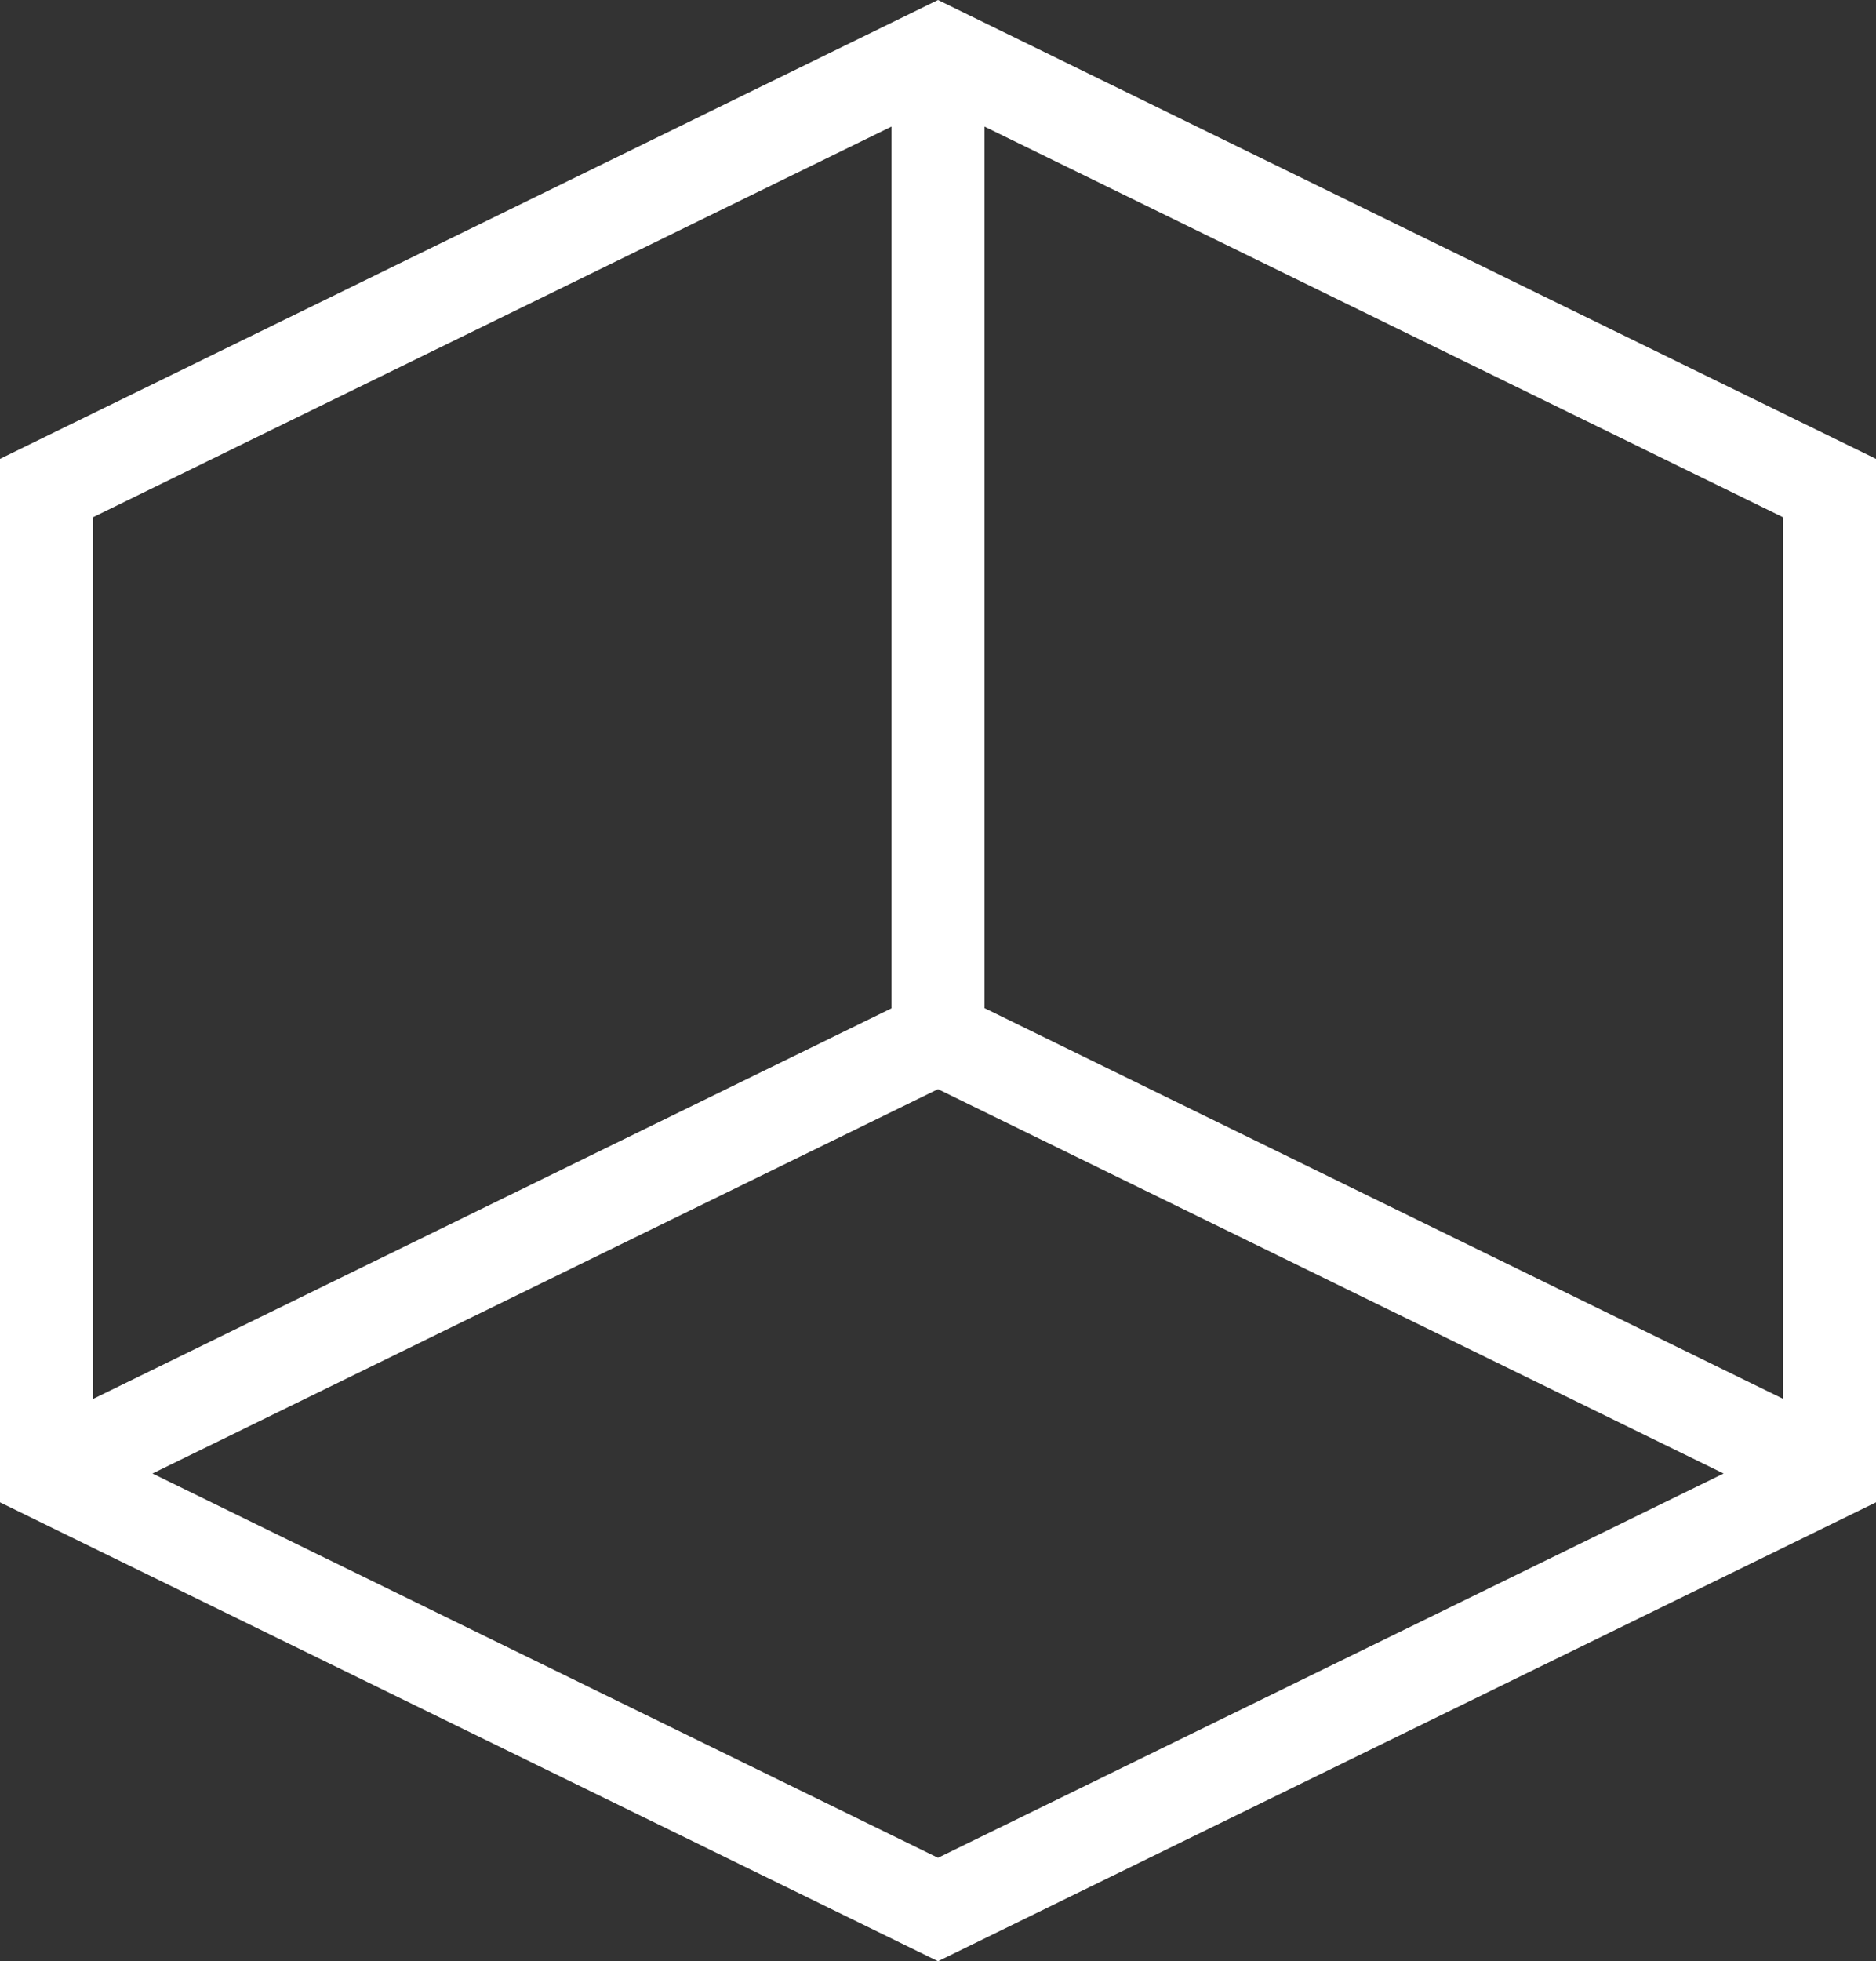
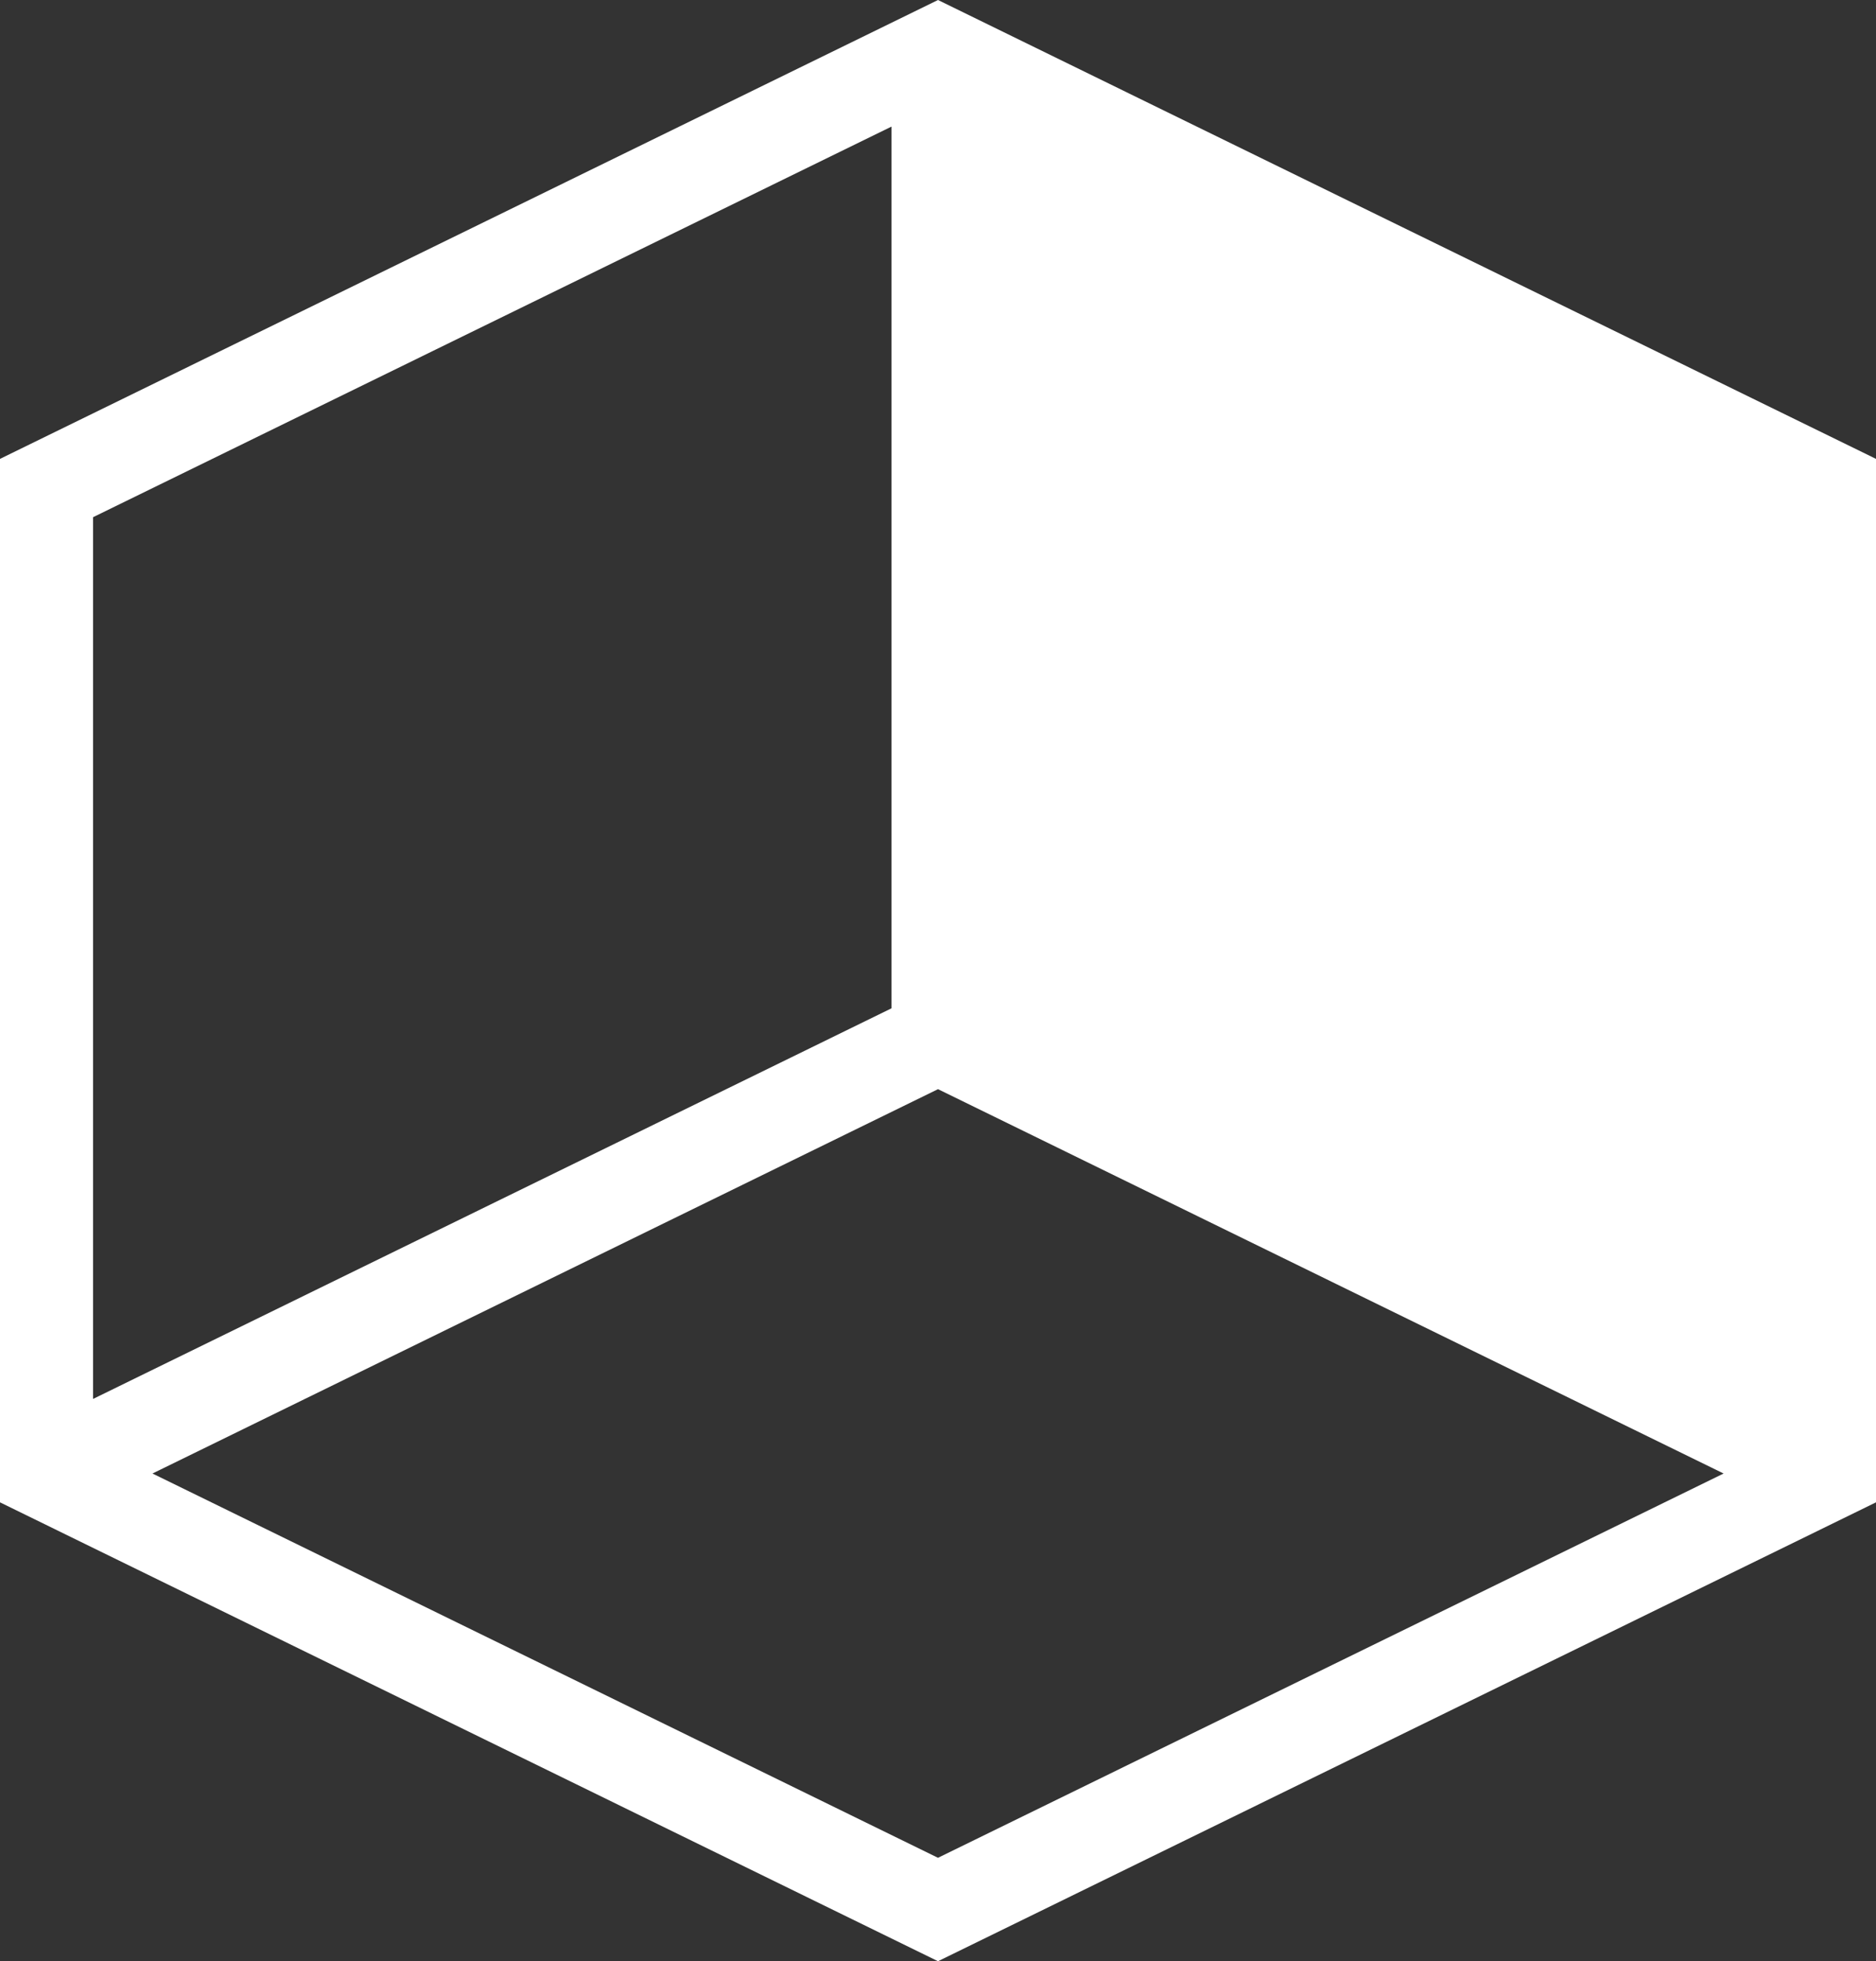
<svg xmlns="http://www.w3.org/2000/svg" width="28.582" height="29.866" viewBox="0 0 28.582 29.866">
  <rect x="0" y="0" width="28.582" height="29.866" fill="#333333" stroke="none" />
-   <path id="Path_74" data-name="Path 74" d="M806.779-192.228l-14.291,6.988v15.89l14.291,6.988,14.291-6.988v-15.89Zm12.873,21.3-12.164-5.948V-190.3l12.164,5.948ZM806.07-190.3v13.427l-12.164,5.948v-13.427Zm-11.259,20.511,11.968-5.853,11.969,5.853-11.969,5.852Z" transform="translate(-792.488 192.228)" fill="#fff" />
+   <path id="Path_74" data-name="Path 74" d="M806.779-192.228l-14.291,6.988v15.89l14.291,6.988,14.291-6.988v-15.89m12.873,21.3-12.164-5.948V-190.3l12.164,5.948ZM806.07-190.3v13.427l-12.164,5.948v-13.427Zm-11.259,20.511,11.968-5.853,11.969,5.853-11.969,5.852Z" transform="translate(-792.488 192.228)" fill="#fff" />
</svg>